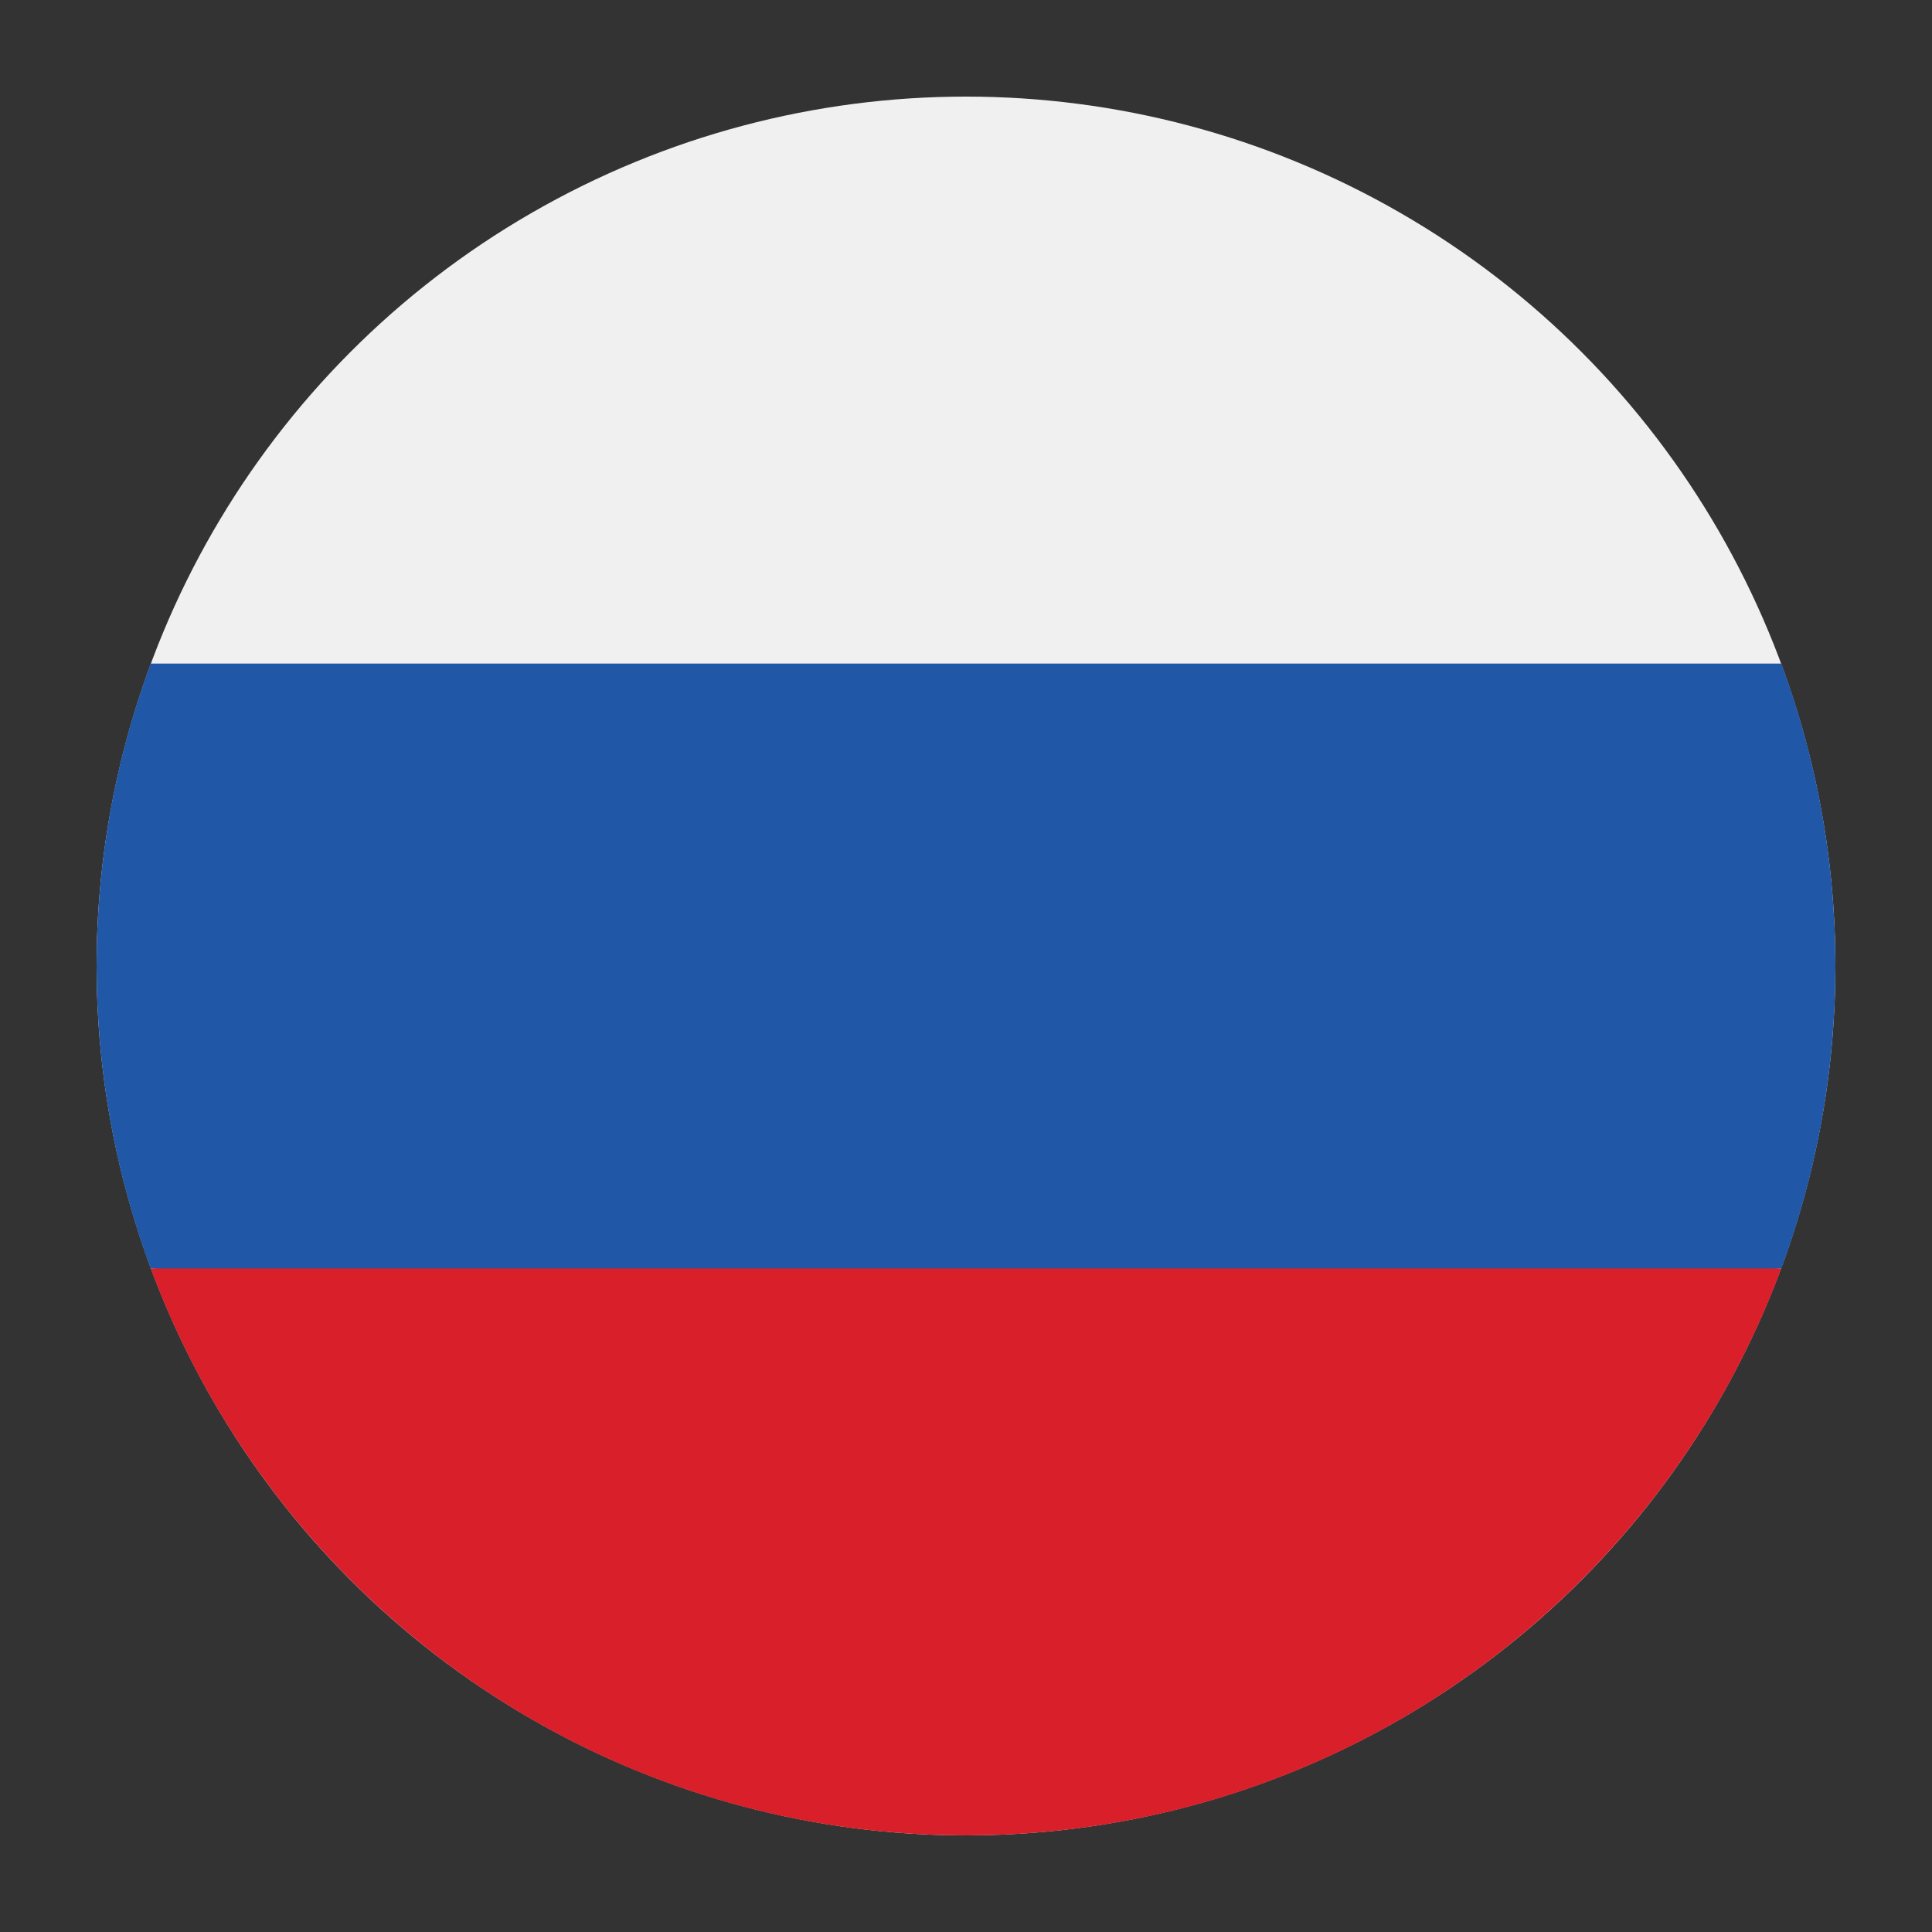
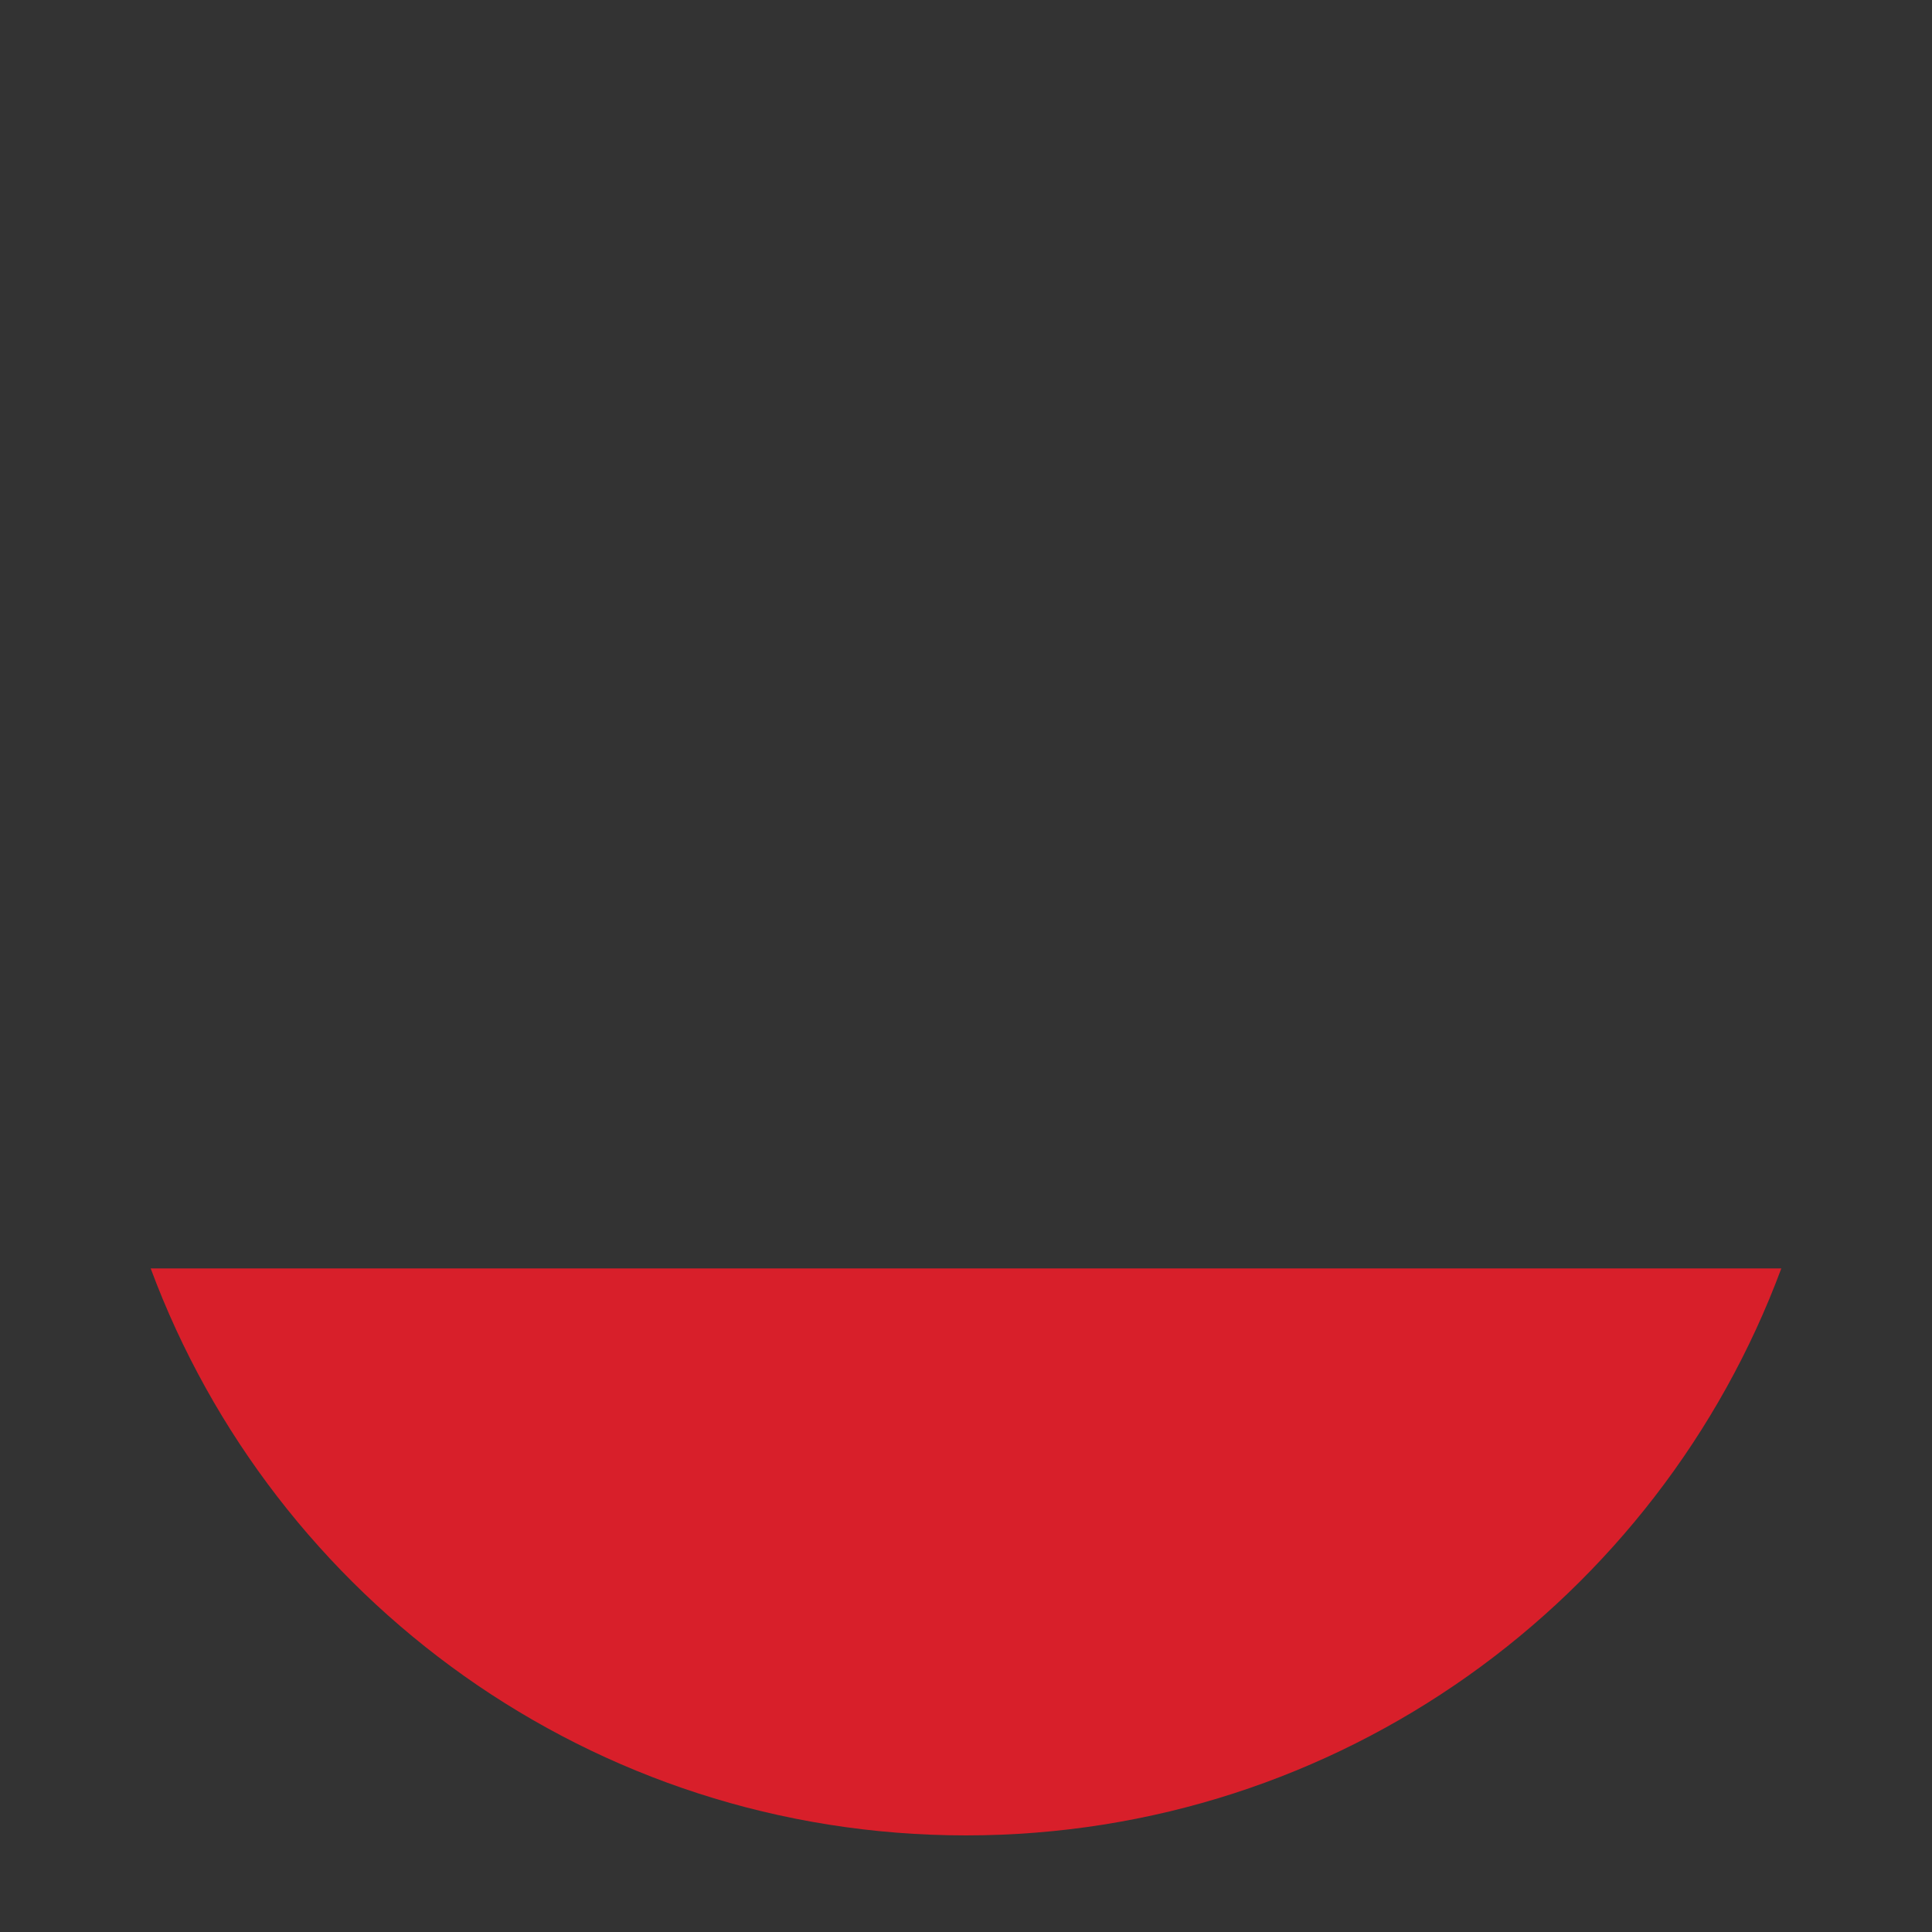
<svg xmlns="http://www.w3.org/2000/svg" id="Layer_1" x="0px" y="0px" width="200px" height="200px" viewBox="0 0 200 200" xml:space="preserve">
  <rect x="0" y="0" width="200" height="200" fill="#333333" stroke="none" />
  <g>
-     <circle fill="#F1F0F0" cx="100" cy="100" r="90" />
-     <path fill="#2057A7" d="M184.402,131.304C188.02,121.555,190,111.009,190,100s-1.98-21.555-5.598-31.304H15.598   C11.98,78.445,10,88.991,10,100s1.98,21.555,5.598,31.304L100,139.131L184.402,131.304z" />
    <path fill="#D81F2A" d="M100,190c38.696,0,71.686-24.424,84.402-58.696H15.598C28.314,165.576,61.304,190,100,190z" />
  </g>
</svg>